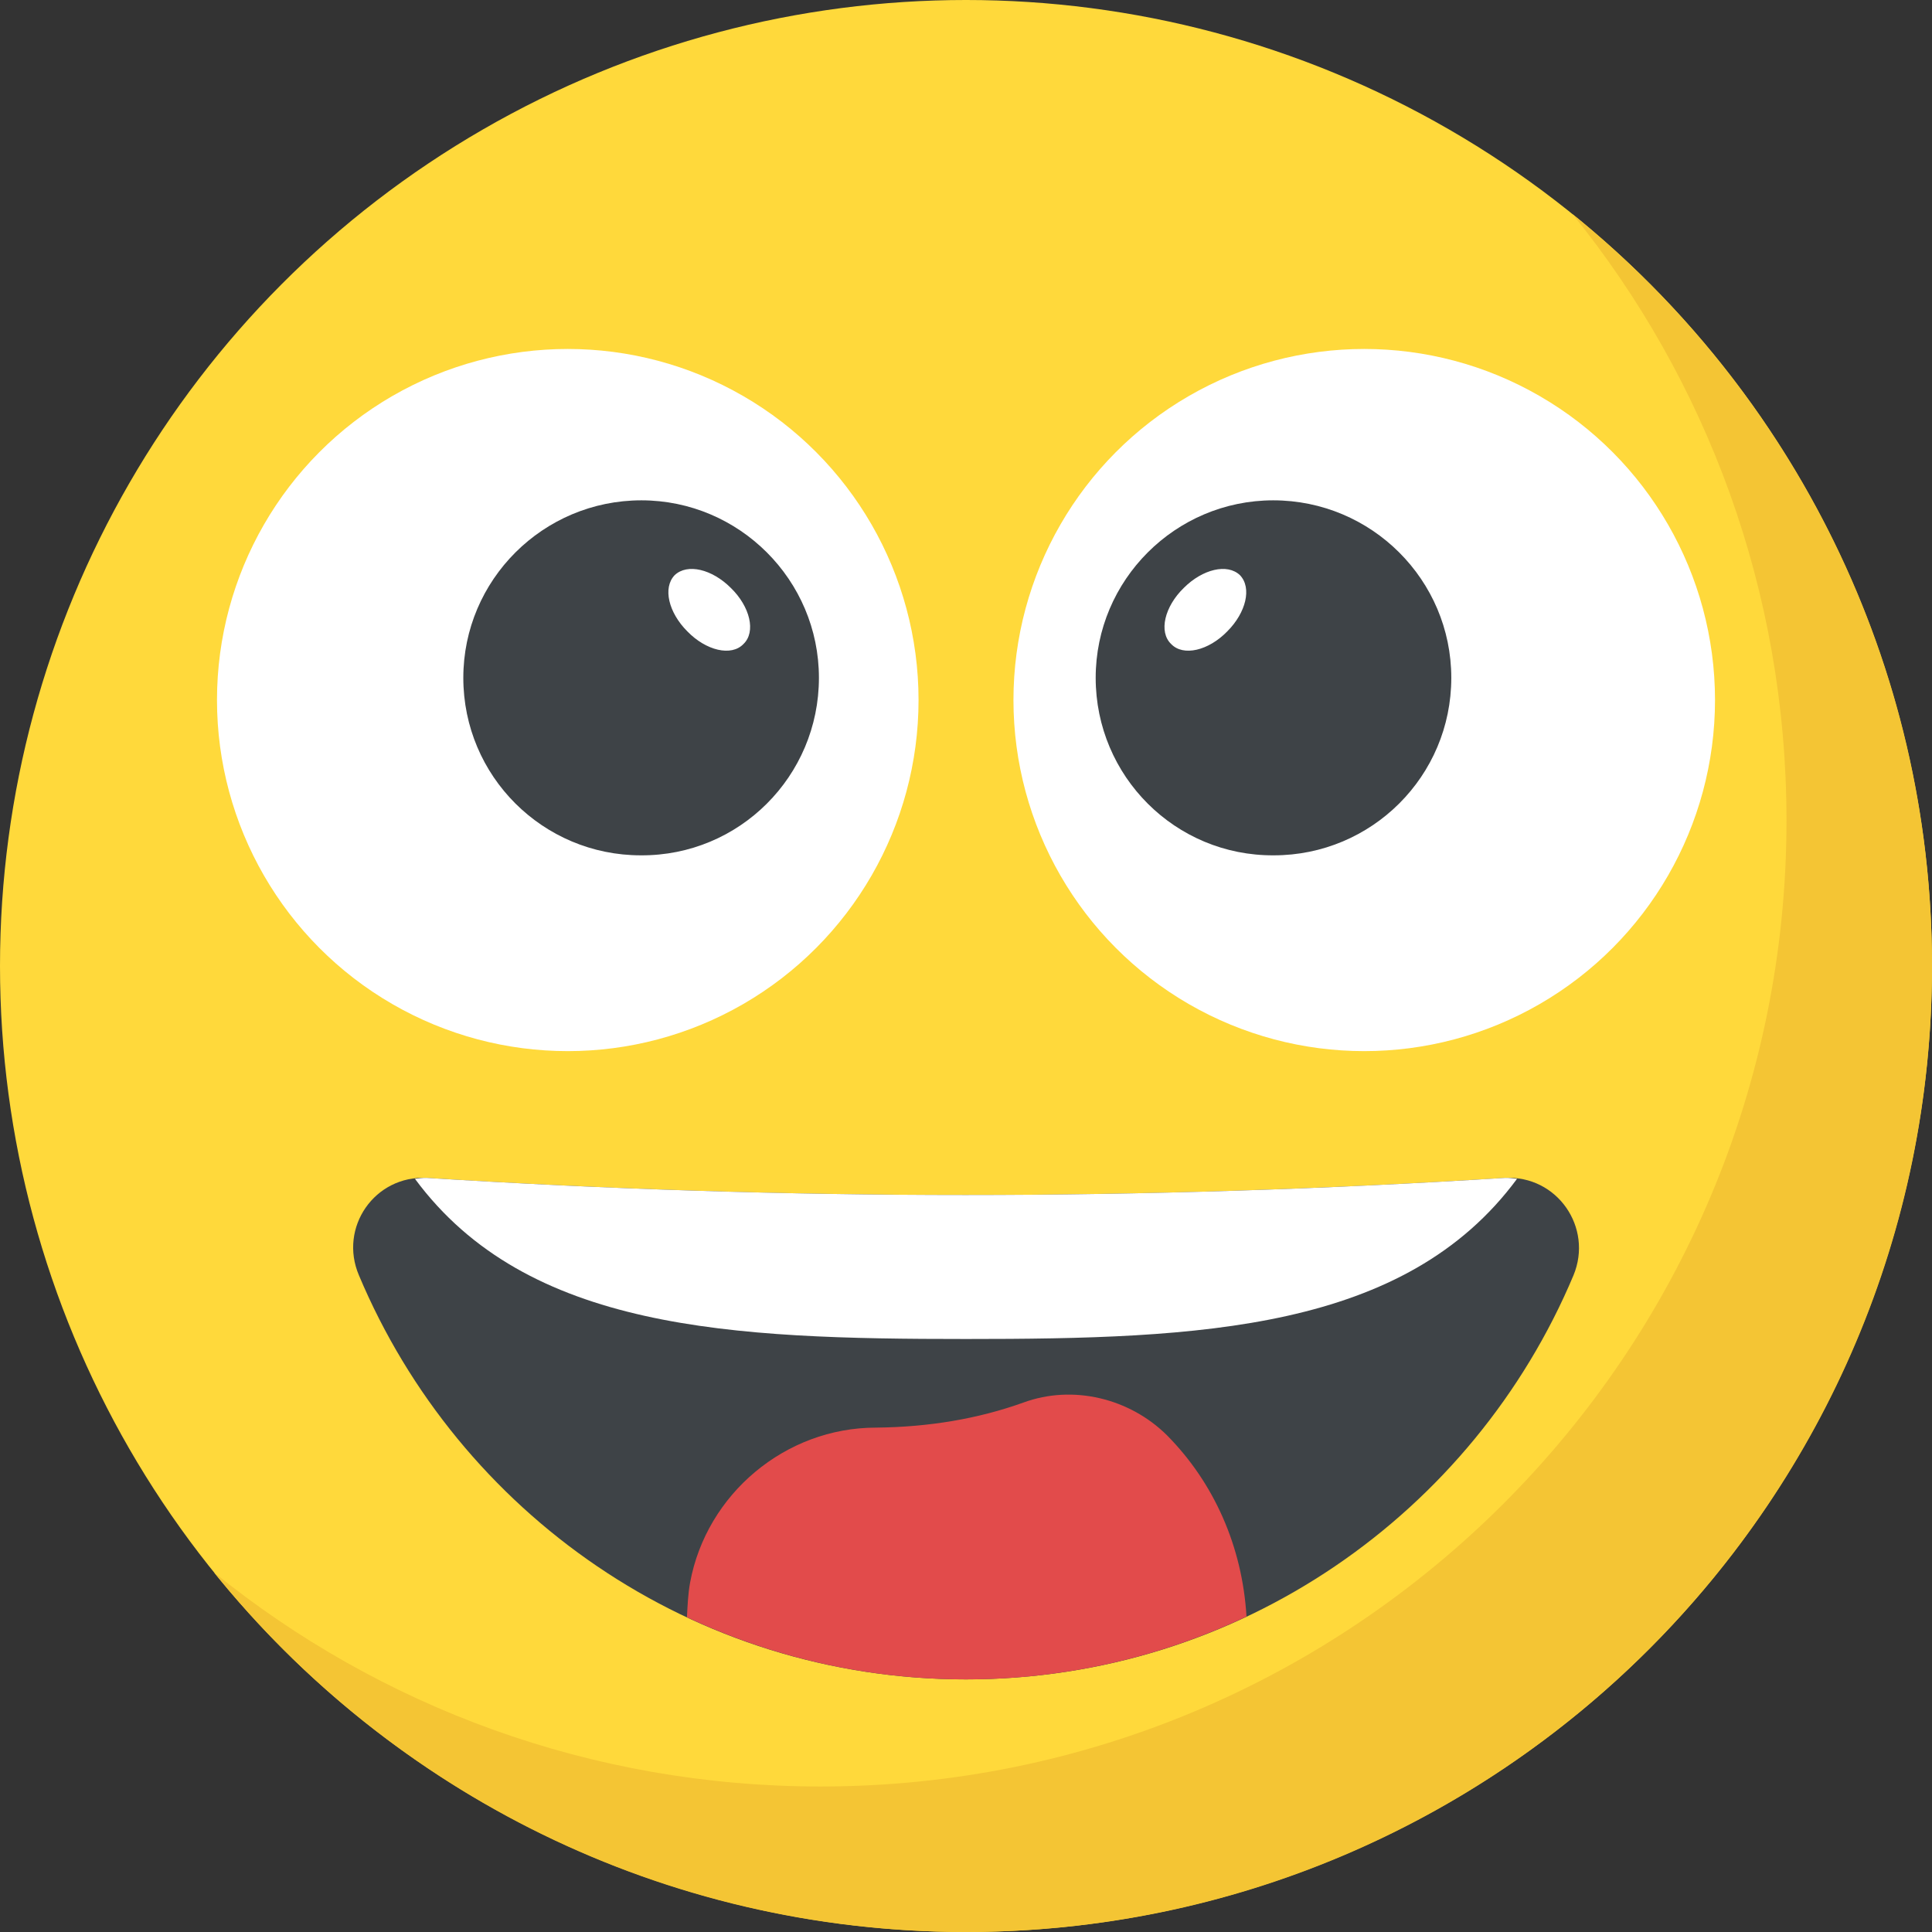
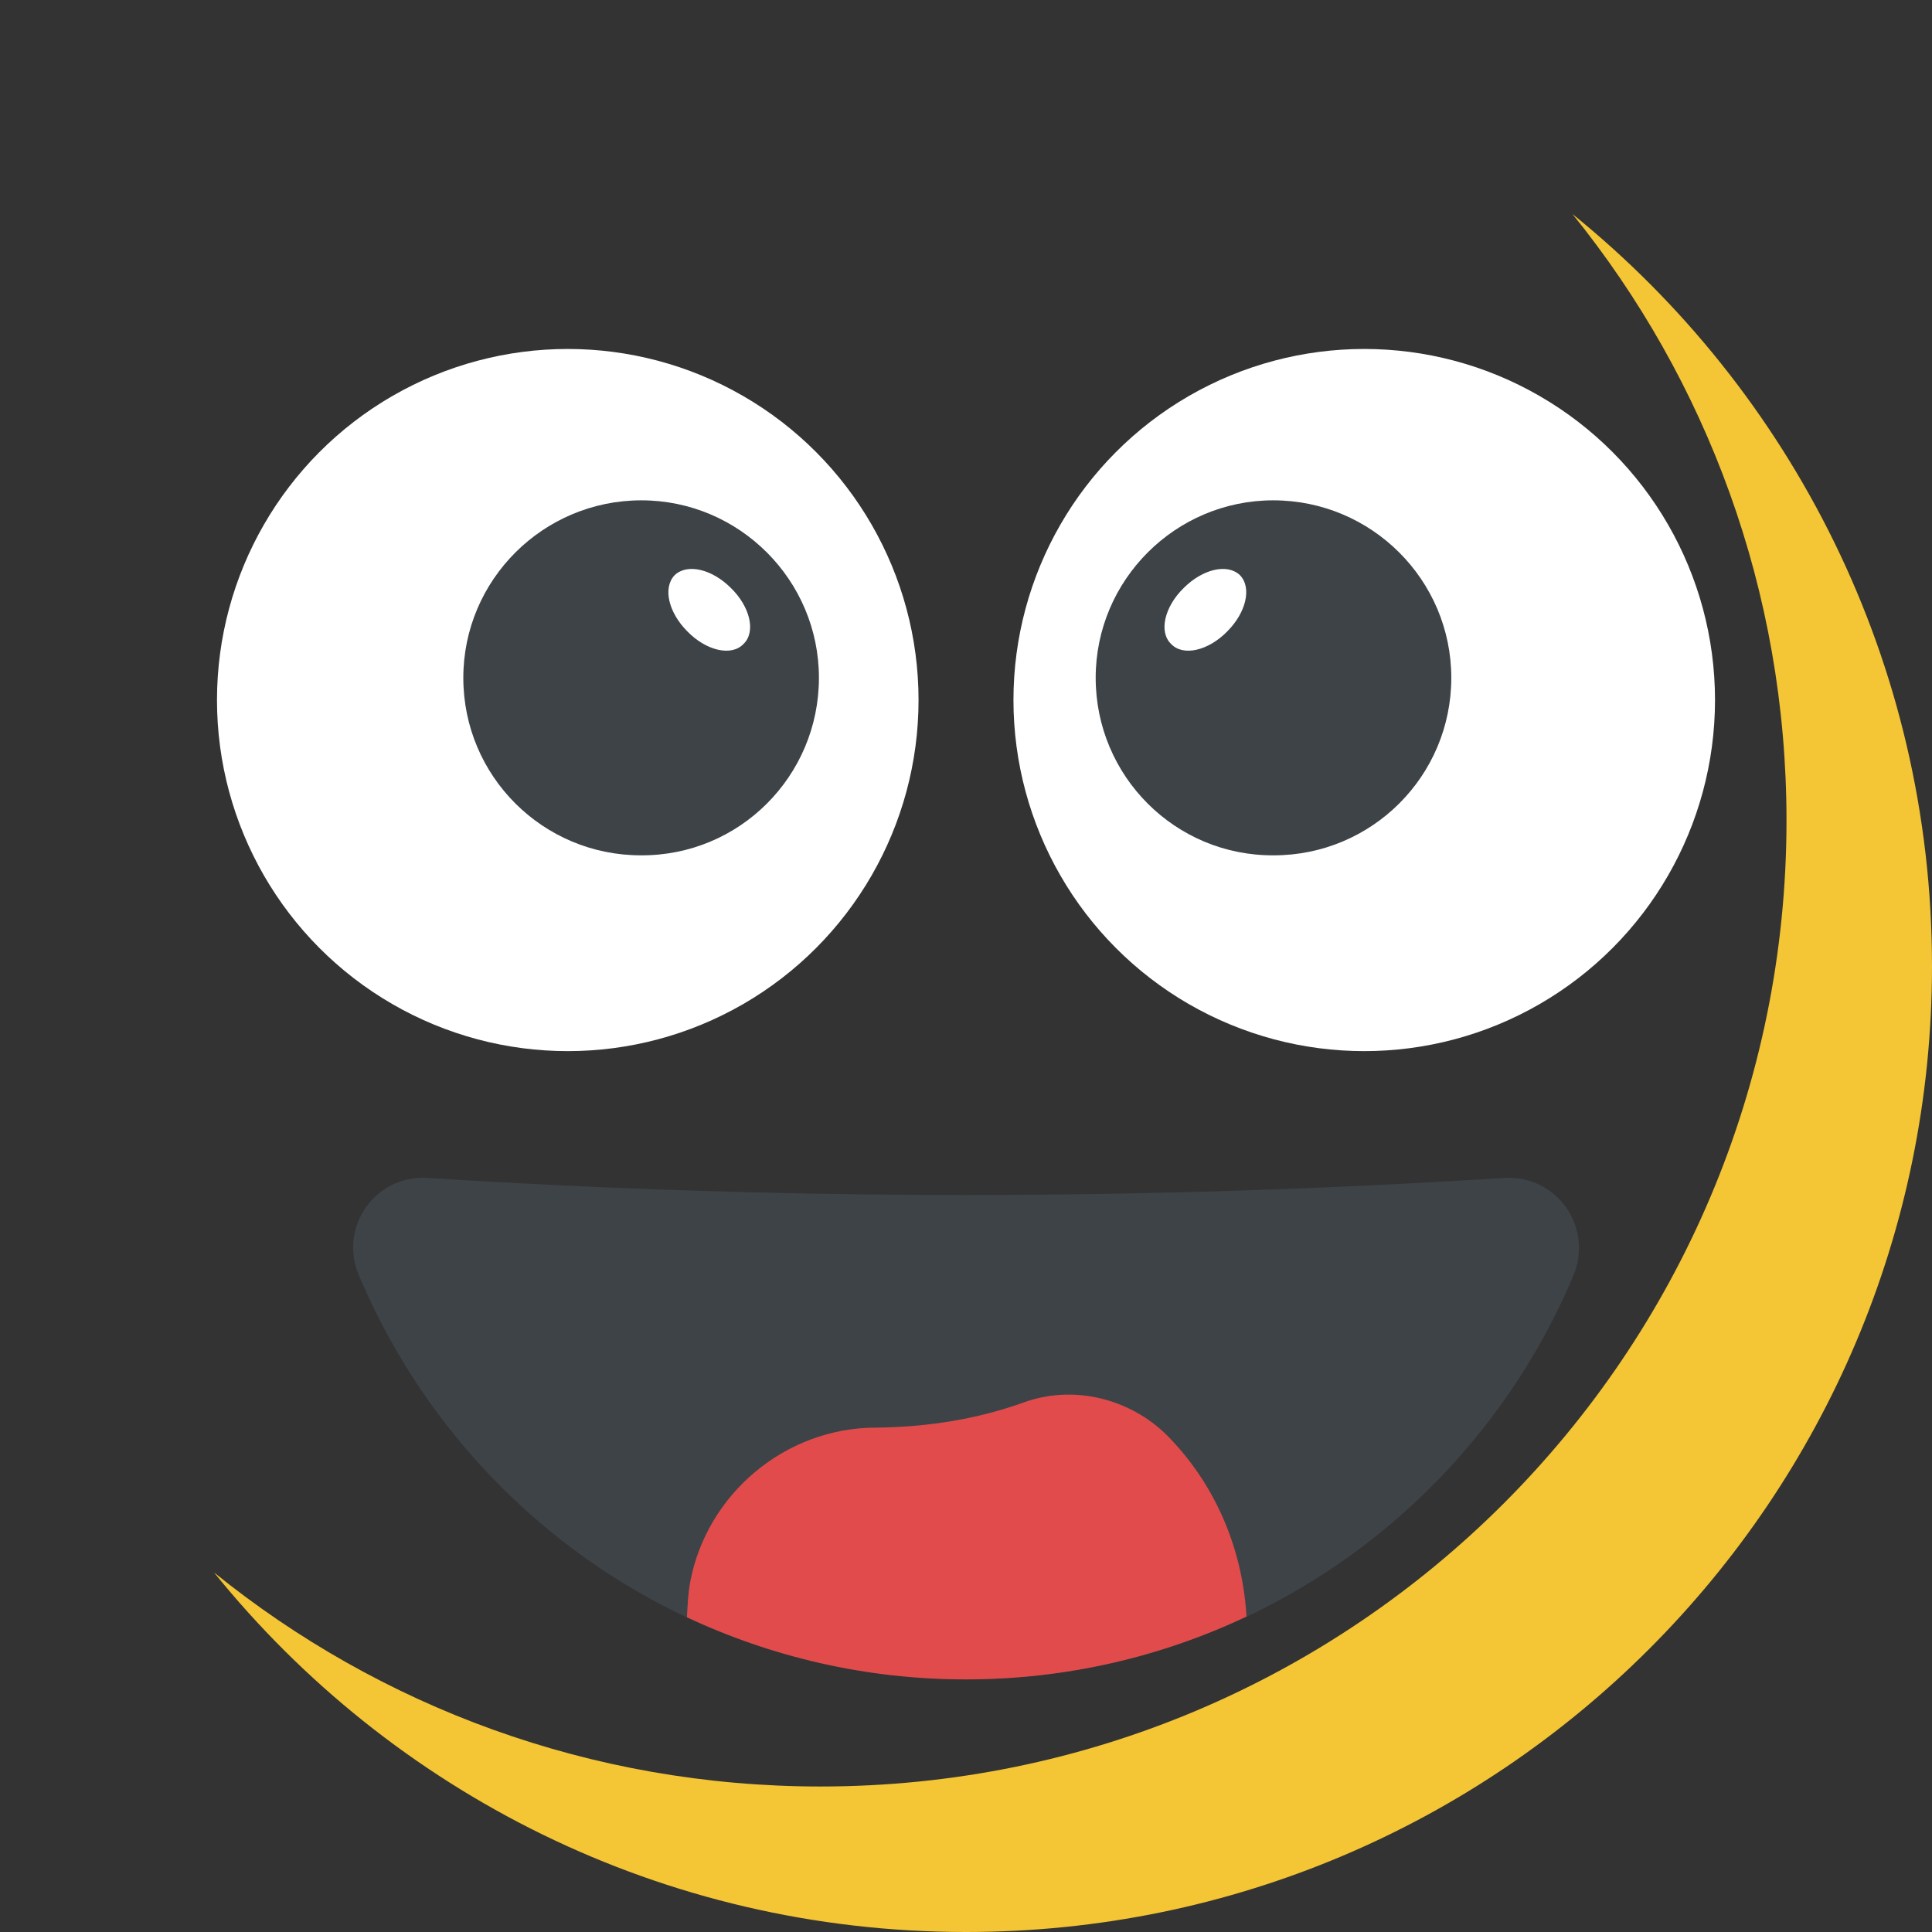
<svg xmlns="http://www.w3.org/2000/svg" version="1.1" id="Capa_1" x="0px" y="0px" viewBox="0 0 512 512" style="enable-background:new 0 0 512 512;" xml:space="preserve">
  <rect x="0" y="0" width="512" height="512" fill="#333333" stroke="none" />
-   <circle style="fill:#FFD93B;" cx="256" cy="256" r="256" />
  <path style="fill:#3E4347;" d="M416.992,337.968c-26.432,62.896-88.544,107.088-161.008,107.088 c-72.48,0-134.432-44.192-160.864-107.088c-5.408-12.672,4.176-26.576,18.08-25.808c95.024,6.032,190.224,6.032,285.552,0 C412.656,311.392,422.24,325.296,416.992,337.968z" />
  <path style="fill:#F4C534;" d="M512,256c0,141.44-114.64,256-256,256c-80.48,0-152.32-37.12-199.28-95.28 c43.92,35.52,99.84,56.72,160.72,56.72c141.36,0,256-114.56,256-256c0-60.88-21.2-116.8-56.72-160.72 C474.8,103.68,512,175.52,512,256z" />
  <ellipse style="fill:#FFFFFF;" cx="150.464" cy="185.52" rx="92.96" ry="93.04" />
  <path style="fill:#3E4347;" d="M217.024,179.632c0,26.08-21.12,47.2-47.2,47.04c-25.92,0-47.04-20.96-47.04-47.04 c0-25.92,21.12-47.04,47.2-47.04C195.904,132.608,217.024,153.712,217.024,179.632z" />
  <g>
    <path style="fill:#FFFFFF;" d="M197.024,170.672c-3.2,3.36-9.92,1.76-14.88-3.36c-4.96-4.96-6.56-11.52-3.36-14.88 c3.36-3.2,9.92-1.6,14.88,3.36C198.784,160.752,200.384,167.472,197.024,170.672z" />
    <ellipse style="fill:#FFFFFF;" cx="361.536" cy="185.52" rx="92.96" ry="93.04" />
  </g>
  <path style="fill:#3E4347;" d="M290.368,179.632c0,26.08,21.12,47.2,47.2,47.04c25.92,0,47.04-20.96,47.04-47.04 c0-25.92-21.12-47.04-47.2-47.04C311.488,132.608,290.368,153.712,290.368,179.632z" />
  <g>
    <path style="fill:#FFFFFF;" d="M310.368,170.672c3.2,3.36,9.92,1.76,14.88-3.36c4.96-4.96,6.56-11.52,3.36-14.88 c-3.36-3.2-9.92-1.6-14.88,3.36C308.608,160.752,307.008,167.472,310.368,170.672z" />
-     <path style="fill:#FFFFFF;" d="M113.184,312.16c-1.12-0.064-2.16,0.112-3.216,0.24c29.712,40.224,83.904,42.448,146.032,42.448 s116.32-2.224,146.032-42.448c-1.088-0.128-2.144-0.304-3.28-0.24C303.408,318.192,208.224,318.192,113.184,312.16z" />
  </g>
  <path style="fill:#E24B4B;" d="M255.968,445.056c26.608,0,51.808-6,74.368-16.656c-1.104-18.576-8.624-35.424-21.008-47.968 c-9.904-9.872-24.992-13.568-38.128-8.736c-11.952,4.288-24.976,6.496-39.072,6.64c-23.968,0-44.912,17.568-49.248,41.072 c-0.544,2.976-0.672,6.08-0.832,9.184C204.48,439.104,229.504,445.056,255.968,445.056z" />
</svg>